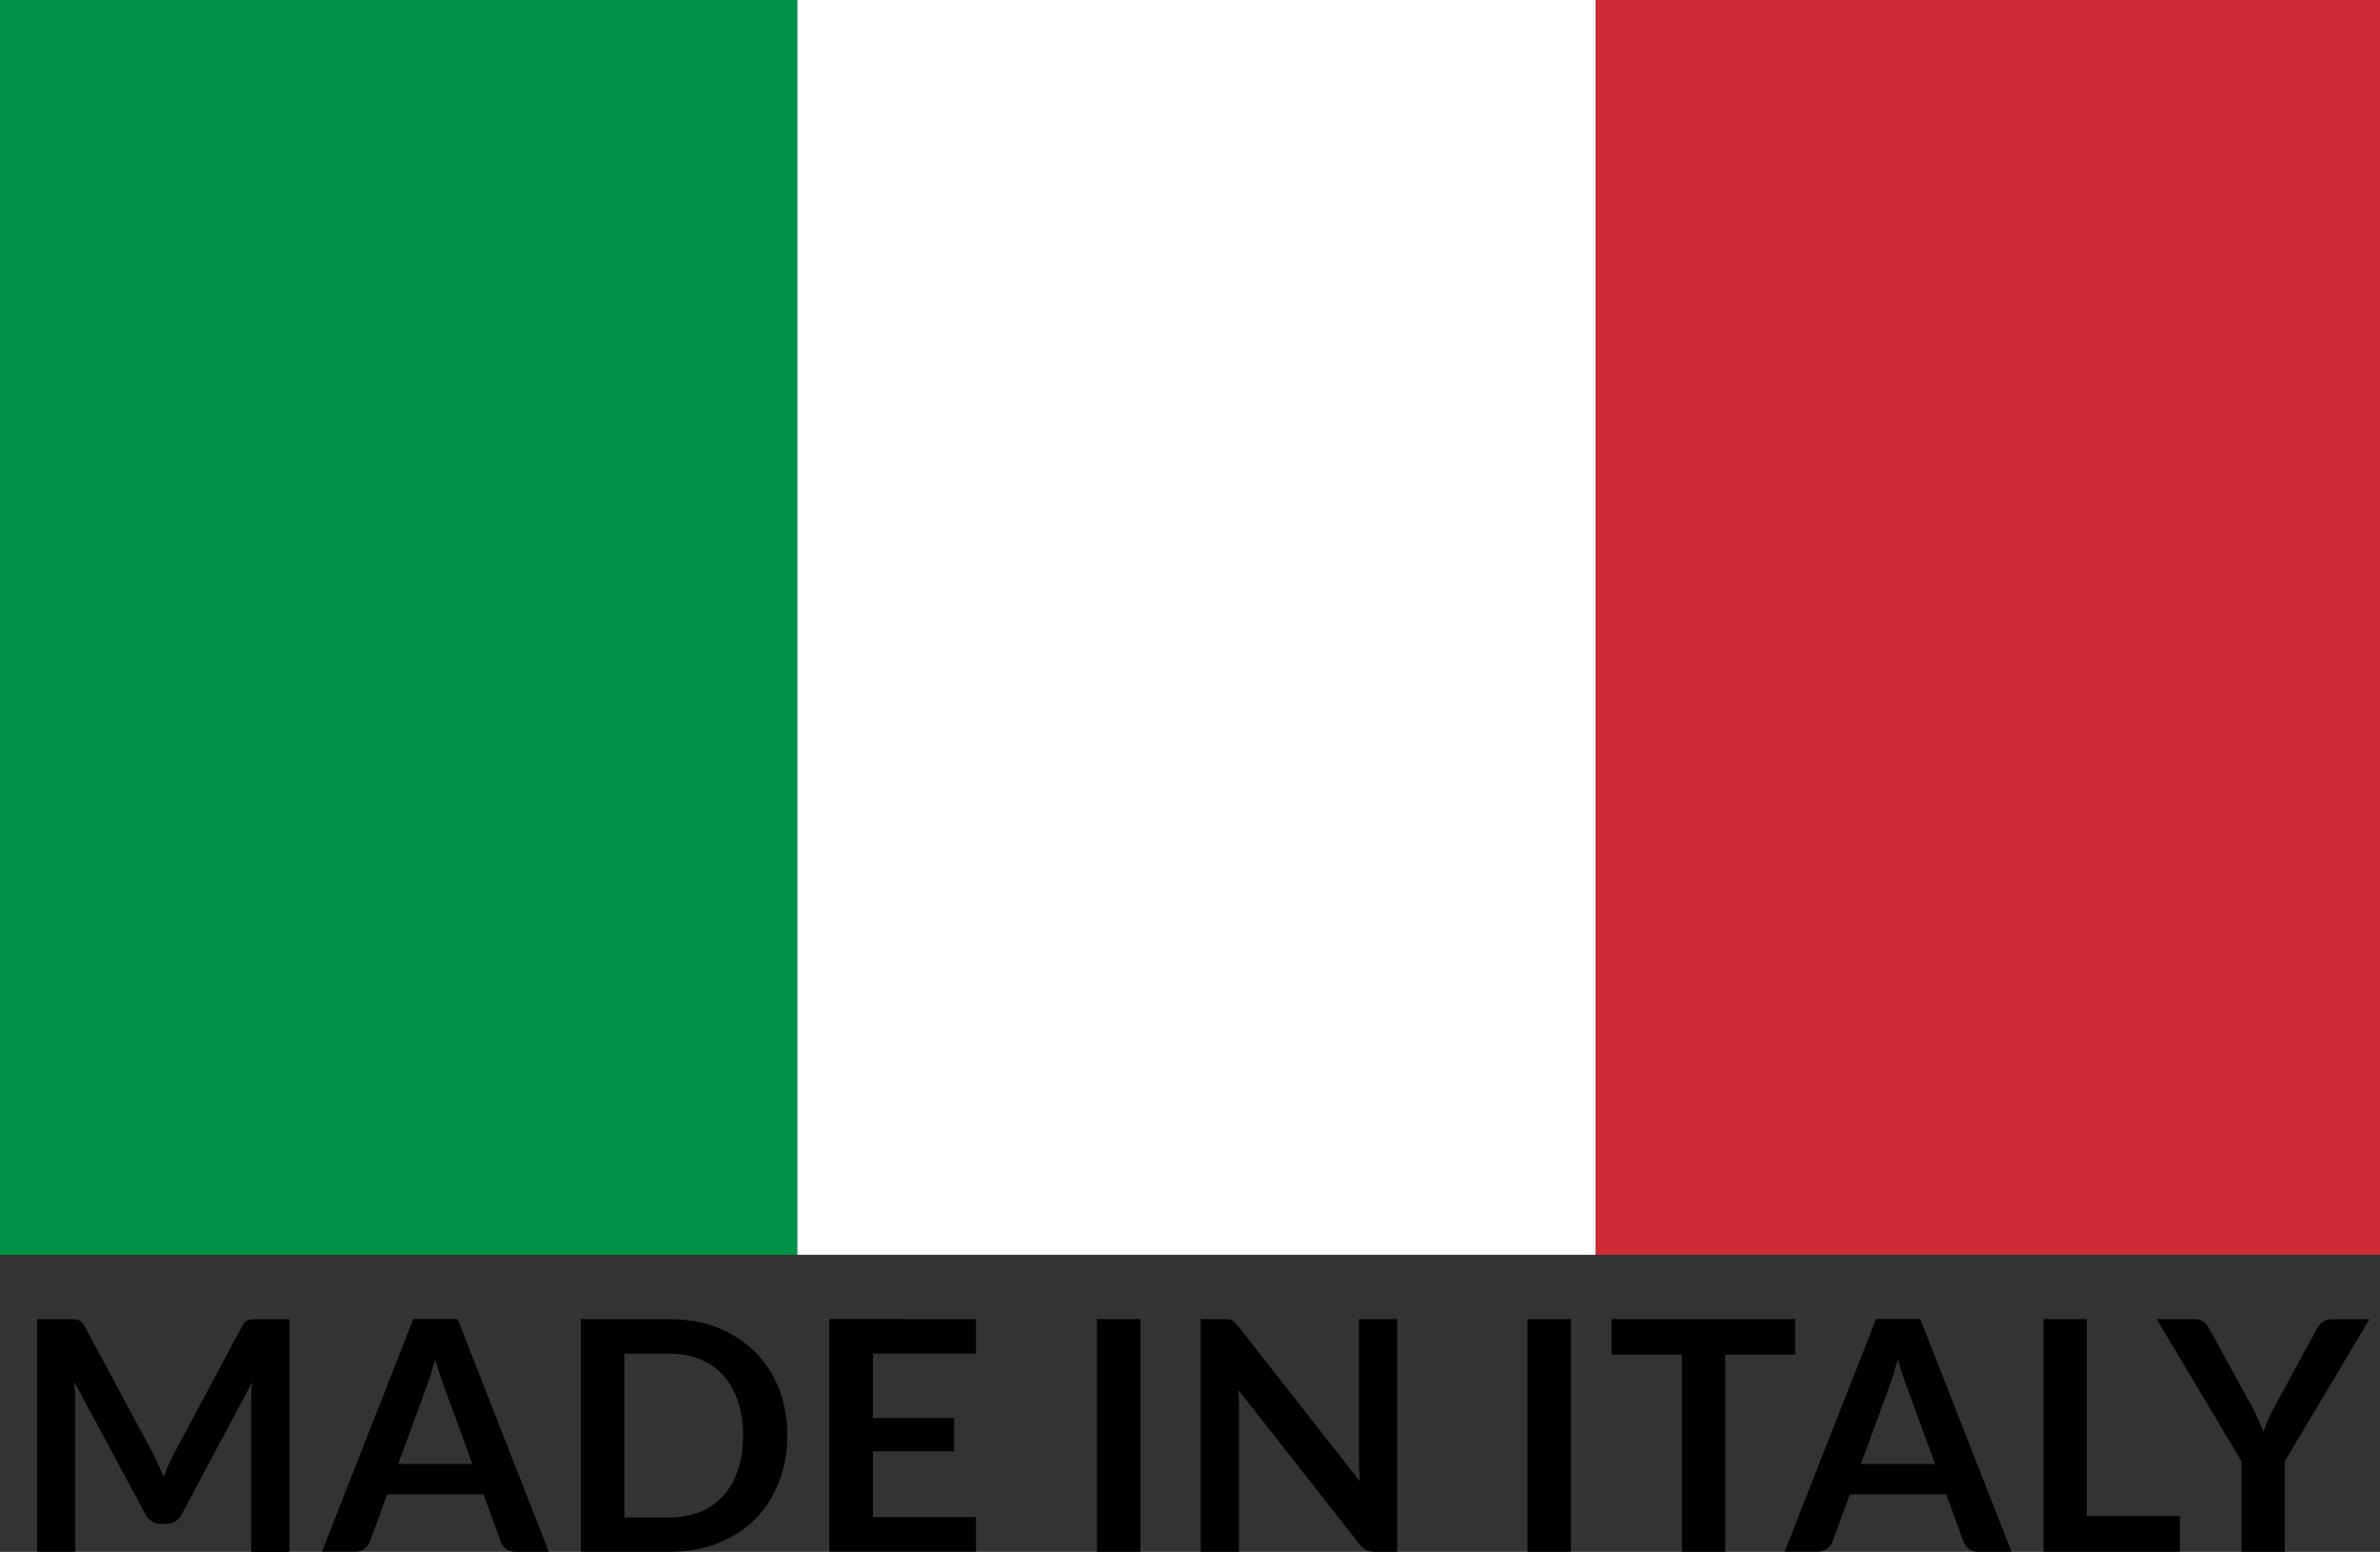
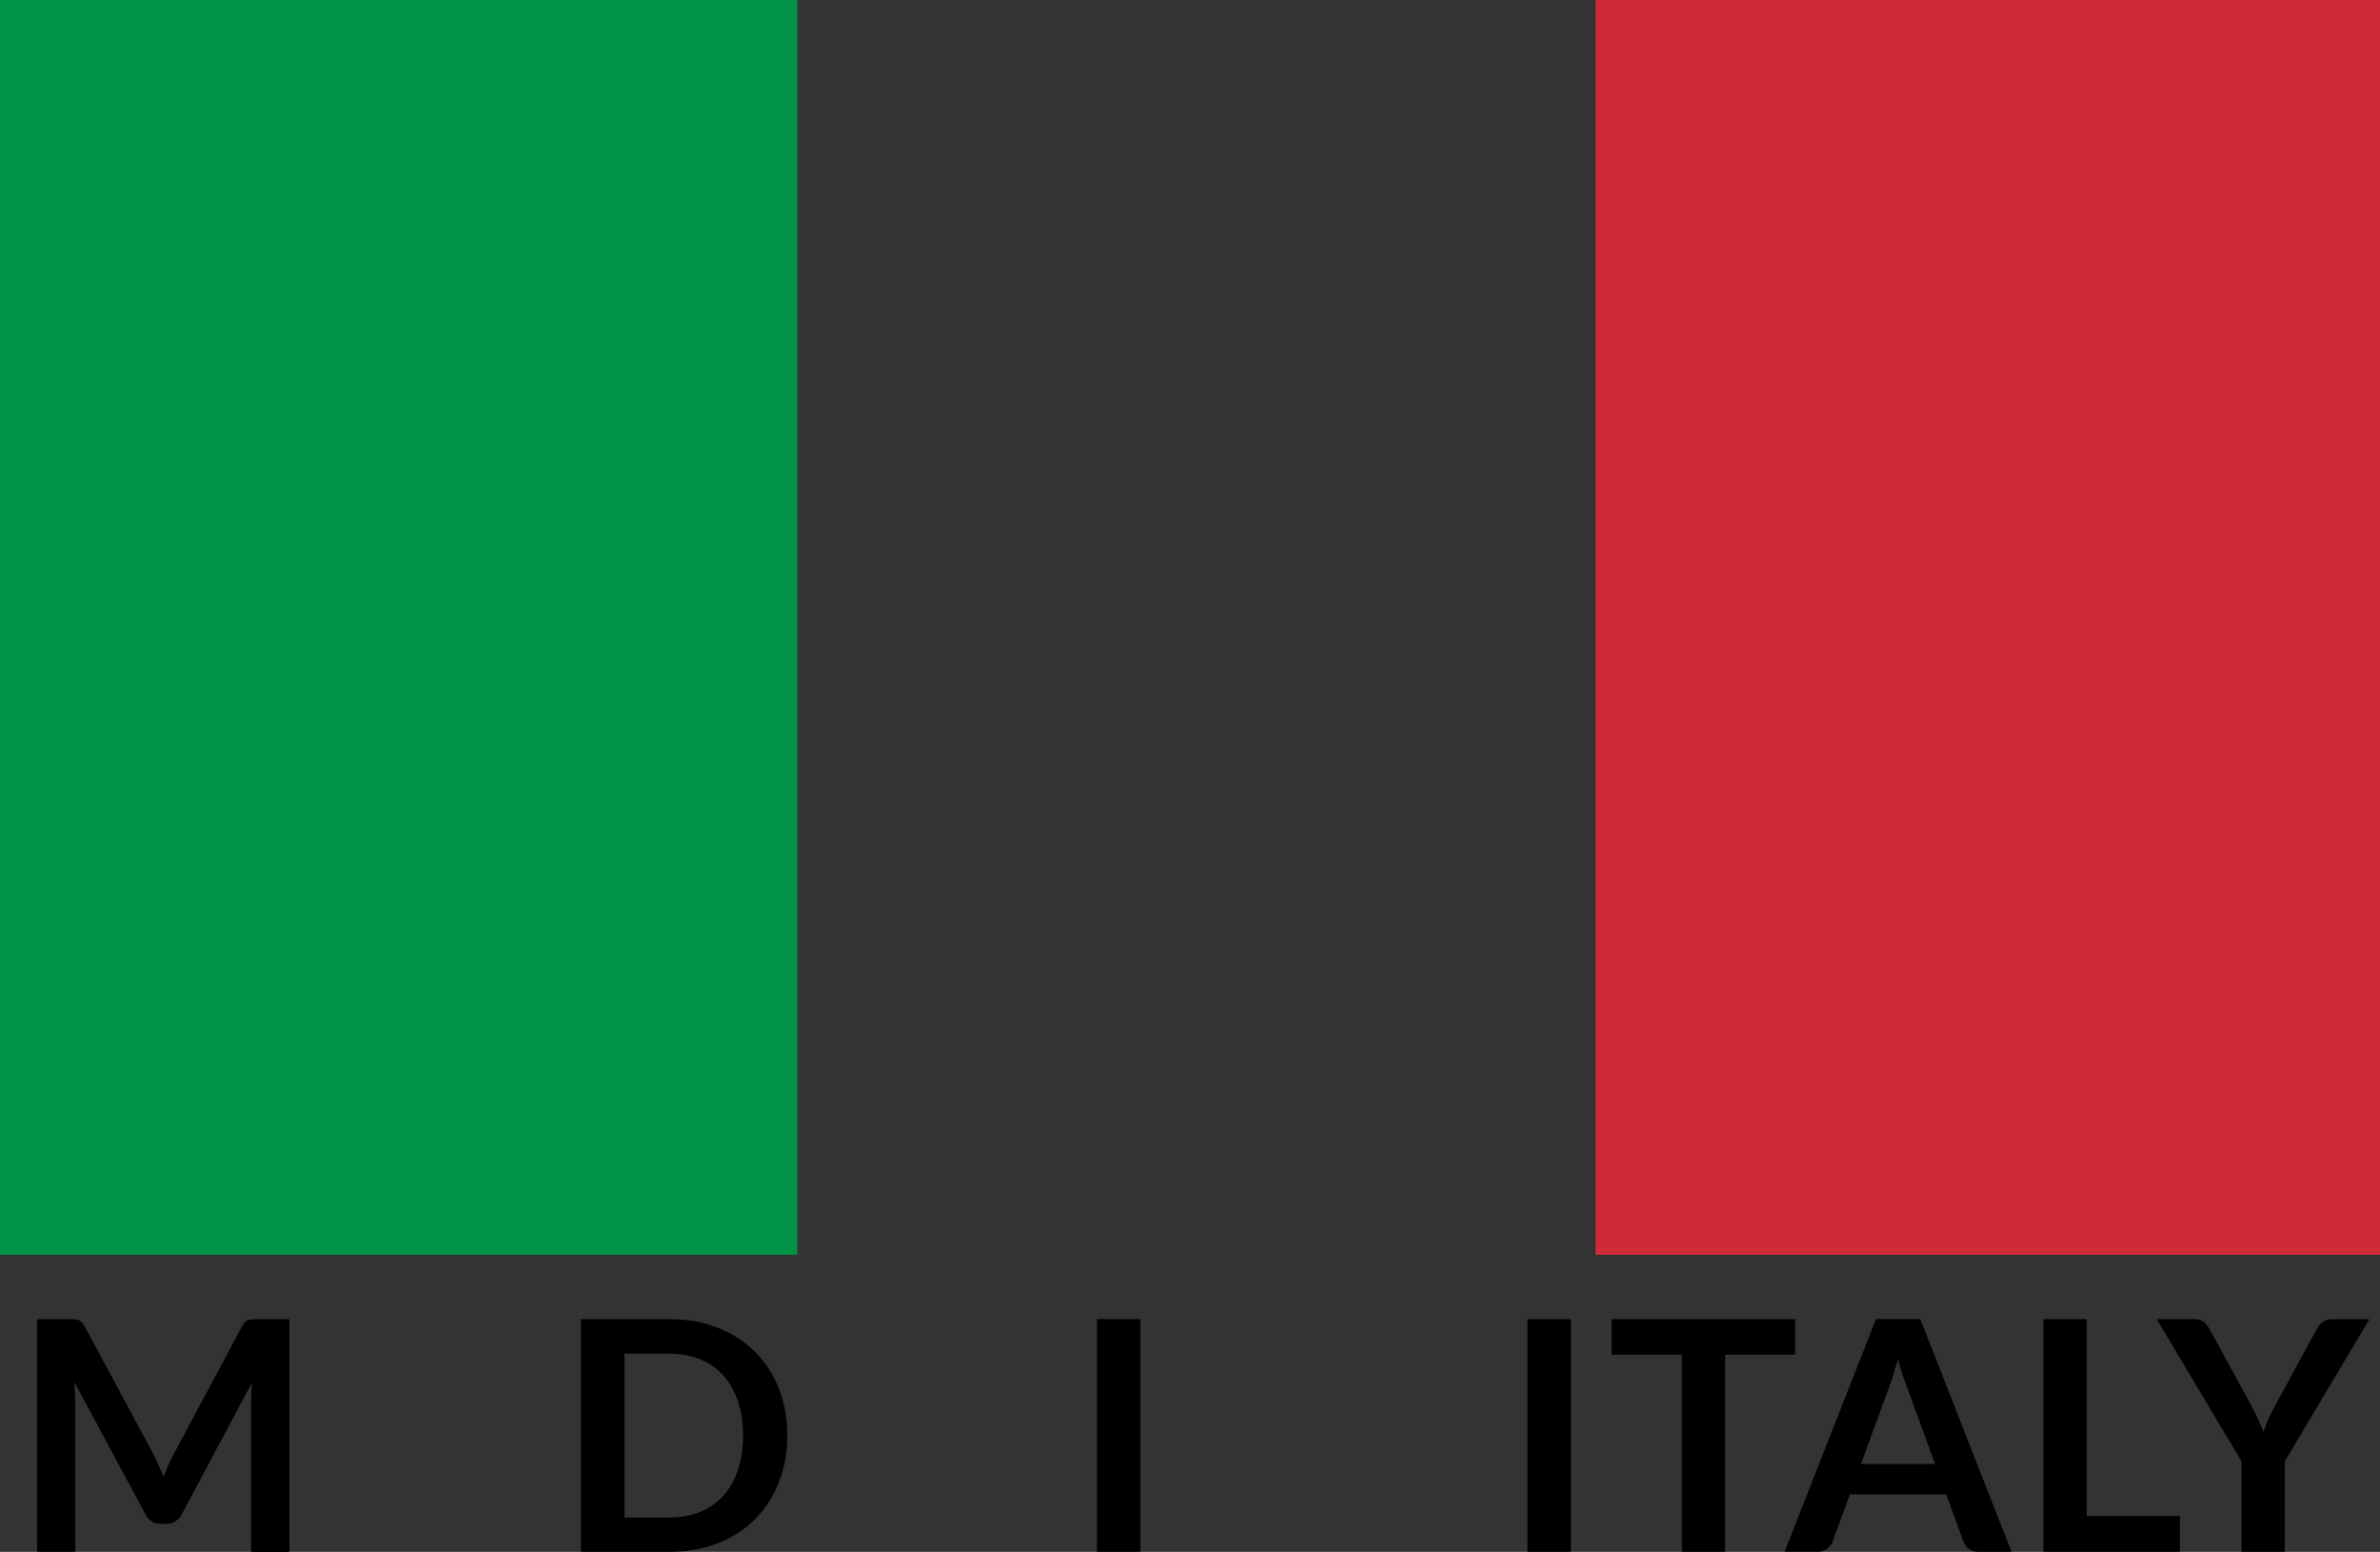
<svg xmlns="http://www.w3.org/2000/svg" version="1.1" id="Flag" x="0px" y="0px" viewBox="0 0 1990 1297.4" style="enable-background:new 0 0 1990 1297.4;" xml:space="preserve">
  <rect x="0" y="0" width="1990" height="1297.4" fill="#333333" stroke="none" />
  <style type="text/css">
	.st0{fill:#009246;}
	.st1{fill:#FFFFFF;}
	.st2{fill:#CE2B37;}
</style>
  <g>
    <rect class="st0" width="666.7" height="1049" />
-     <rect x="666.7" class="st1" width="667.4" height="1049" />
    <rect x="1334.1" class="st2" width="655.9" height="1049" />
  </g>
  <g>
    <path d="M132.9,1225.5c1.3,3.1,2.6,6.2,3.8,9.3c1.3-3.2,2.6-6.4,3.9-9.5c1.3-3.1,2.8-6.1,4.3-9l57.6-107.7c0.7-1.3,1.5-2.4,2.2-3.2   c0.8-0.8,1.6-1.4,2.6-1.7c0.9-0.4,2-0.6,3.2-0.7s2.6-0.1,4.2-0.1H242v194.5h-32v-125.6c0-2.3,0.1-4.9,0.2-7.7   c0.1-2.8,0.3-5.6,0.6-8.5L152,1265.9c-1.3,2.5-3.1,4.5-5.2,5.9c-2.2,1.4-4.7,2.1-7.5,2.1h-5c-2.9,0-5.4-0.7-7.5-2.1   c-2.2-1.4-3.9-3.3-5.2-5.9L62,1155.1c0.4,3,0.6,5.9,0.7,8.7c0.1,2.8,0.2,5.4,0.2,7.9v125.6H31v-194.5h27.3c1.6,0,3,0,4.2,0.1   s2.2,0.3,3.2,0.7c0.9,0.4,1.8,0.9,2.6,1.7c0.8,0.8,1.6,1.9,2.3,3.2l58.1,108C130.2,1219.5,131.6,1222.5,132.9,1225.5z" />
-     <path d="M458.9,1297.3h-28c-3.1,0-5.7-0.8-7.7-2.4s-3.5-3.5-4.4-5.9l-14.5-39.7h-80.6l-14.5,39.7c-0.7,2.1-2.1,3.9-4.2,5.6   s-4.7,2.6-7.7,2.6h-28.1l76.4-194.5h37L458.9,1297.3z M333,1223.9h62l-23.7-64.7c-1.1-2.9-2.3-6.3-3.6-10.2   c-1.3-3.9-2.6-8.1-3.8-12.7c-1.3,4.6-2.5,8.8-3.7,12.8c-1.2,3.9-2.4,7.4-3.6,10.4L333,1223.9z" />
    <path d="M658.3,1200.1c0,14.3-2.4,27.3-7.1,39.3c-4.8,11.9-11.4,22.2-20,30.8s-19,15.3-31.1,20c-12.1,4.8-25.5,7.1-40.2,7.1h-74.2   v-194.5h74.2c14.7,0,28.1,2.4,40.2,7.2c12.1,4.8,22.5,11.5,31.1,20c8.6,8.6,15.3,18.8,20,30.7   C655.9,1172.7,658.3,1185.8,658.3,1200.1z M621.3,1200.1c0-10.7-1.4-20.2-4.3-28.7c-2.9-8.5-6.9-15.6-12.2-21.5   s-11.7-10.4-19.3-13.5s-16.1-4.7-25.6-4.7h-37.8v136.9h37.8c9.5,0,18-1.6,25.6-4.7s14-7.6,19.3-13.5s9.4-13,12.2-21.5   C619.9,1220.3,621.3,1210.7,621.3,1200.1z" />
-     <path d="M816.1,1102.8v28.8h-86.2v53.9h67.9v27.8h-67.9v55h86.2v28.9H693.4v-194.5L816.1,1102.8L816.1,1102.8z" />
    <path d="M953.5,1297.3h-36.3v-194.5h36.3V1297.3z" />
-     <path d="M1027,1103c1.1,0.1,2,0.4,2.9,0.8c0.8,0.4,1.7,1,2.5,1.7c0.8,0.8,1.7,1.8,2.7,3l102.1,130.1c-0.4-3.1-0.6-6.2-0.7-9.2   s-0.2-5.8-0.2-8.4v-118.2h31.9v194.5h-18.7c-2.9,0-5.2-0.4-7.1-1.3s-3.7-2.5-5.5-4.8l-101.7-129.5c0.3,2.9,0.5,5.7,0.6,8.5   s0.2,5.4,0.2,7.7v119.4h-32v-194.5h19C1024.6,1102.8,1025.9,1102.9,1027,1103z" />
    <path d="M1313.5,1297.3h-36.3v-194.5h36.3V1297.3z" />
    <path d="M1501,1102.8v29.7h-58.5v164.8h-36.2v-164.8h-58.8v-29.7H1501z" />
    <path d="M1681.9,1297.3h-28c-3.1,0-5.7-0.8-7.7-2.4s-3.5-3.5-4.4-5.9l-14.5-39.7h-80.6l-14.5,39.7c-0.7,2.1-2.1,3.9-4.2,5.6   s-4.7,2.6-7.7,2.6h-28.1l76.4-194.5h37L1681.9,1297.3z M1556,1223.9h62l-23.7-64.7c-1.1-2.9-2.3-6.3-3.6-10.2   c-1.3-3.9-2.6-8.1-3.8-12.7c-1.3,4.6-2.5,8.8-3.7,12.8c-1.2,3.9-2.4,7.4-3.6,10.4L1556,1223.9z" />
    <path d="M1744.8,1267.4h77.9v29.9h-114.1v-194.5h36.2V1267.4z" />
    <path d="M1910.4,1221.7v75.6h-36.2v-75.6l-70.9-118.9h31.9c3.1,0,5.6,0.8,7.5,2.3c1.8,1.5,3.4,3.5,4.6,5.8l35.6,65   c2.1,3.9,3.9,7.5,5.4,11s2.9,6.8,4.2,10.2c1.2-3.4,2.5-6.8,4-10.3s3.2-7.1,5.3-10.8l35.4-65c1-2,2.5-3.8,4.4-5.5   c2-1.7,4.5-2.6,7.5-2.6h32L1910.4,1221.7z" />
  </g>
</svg>